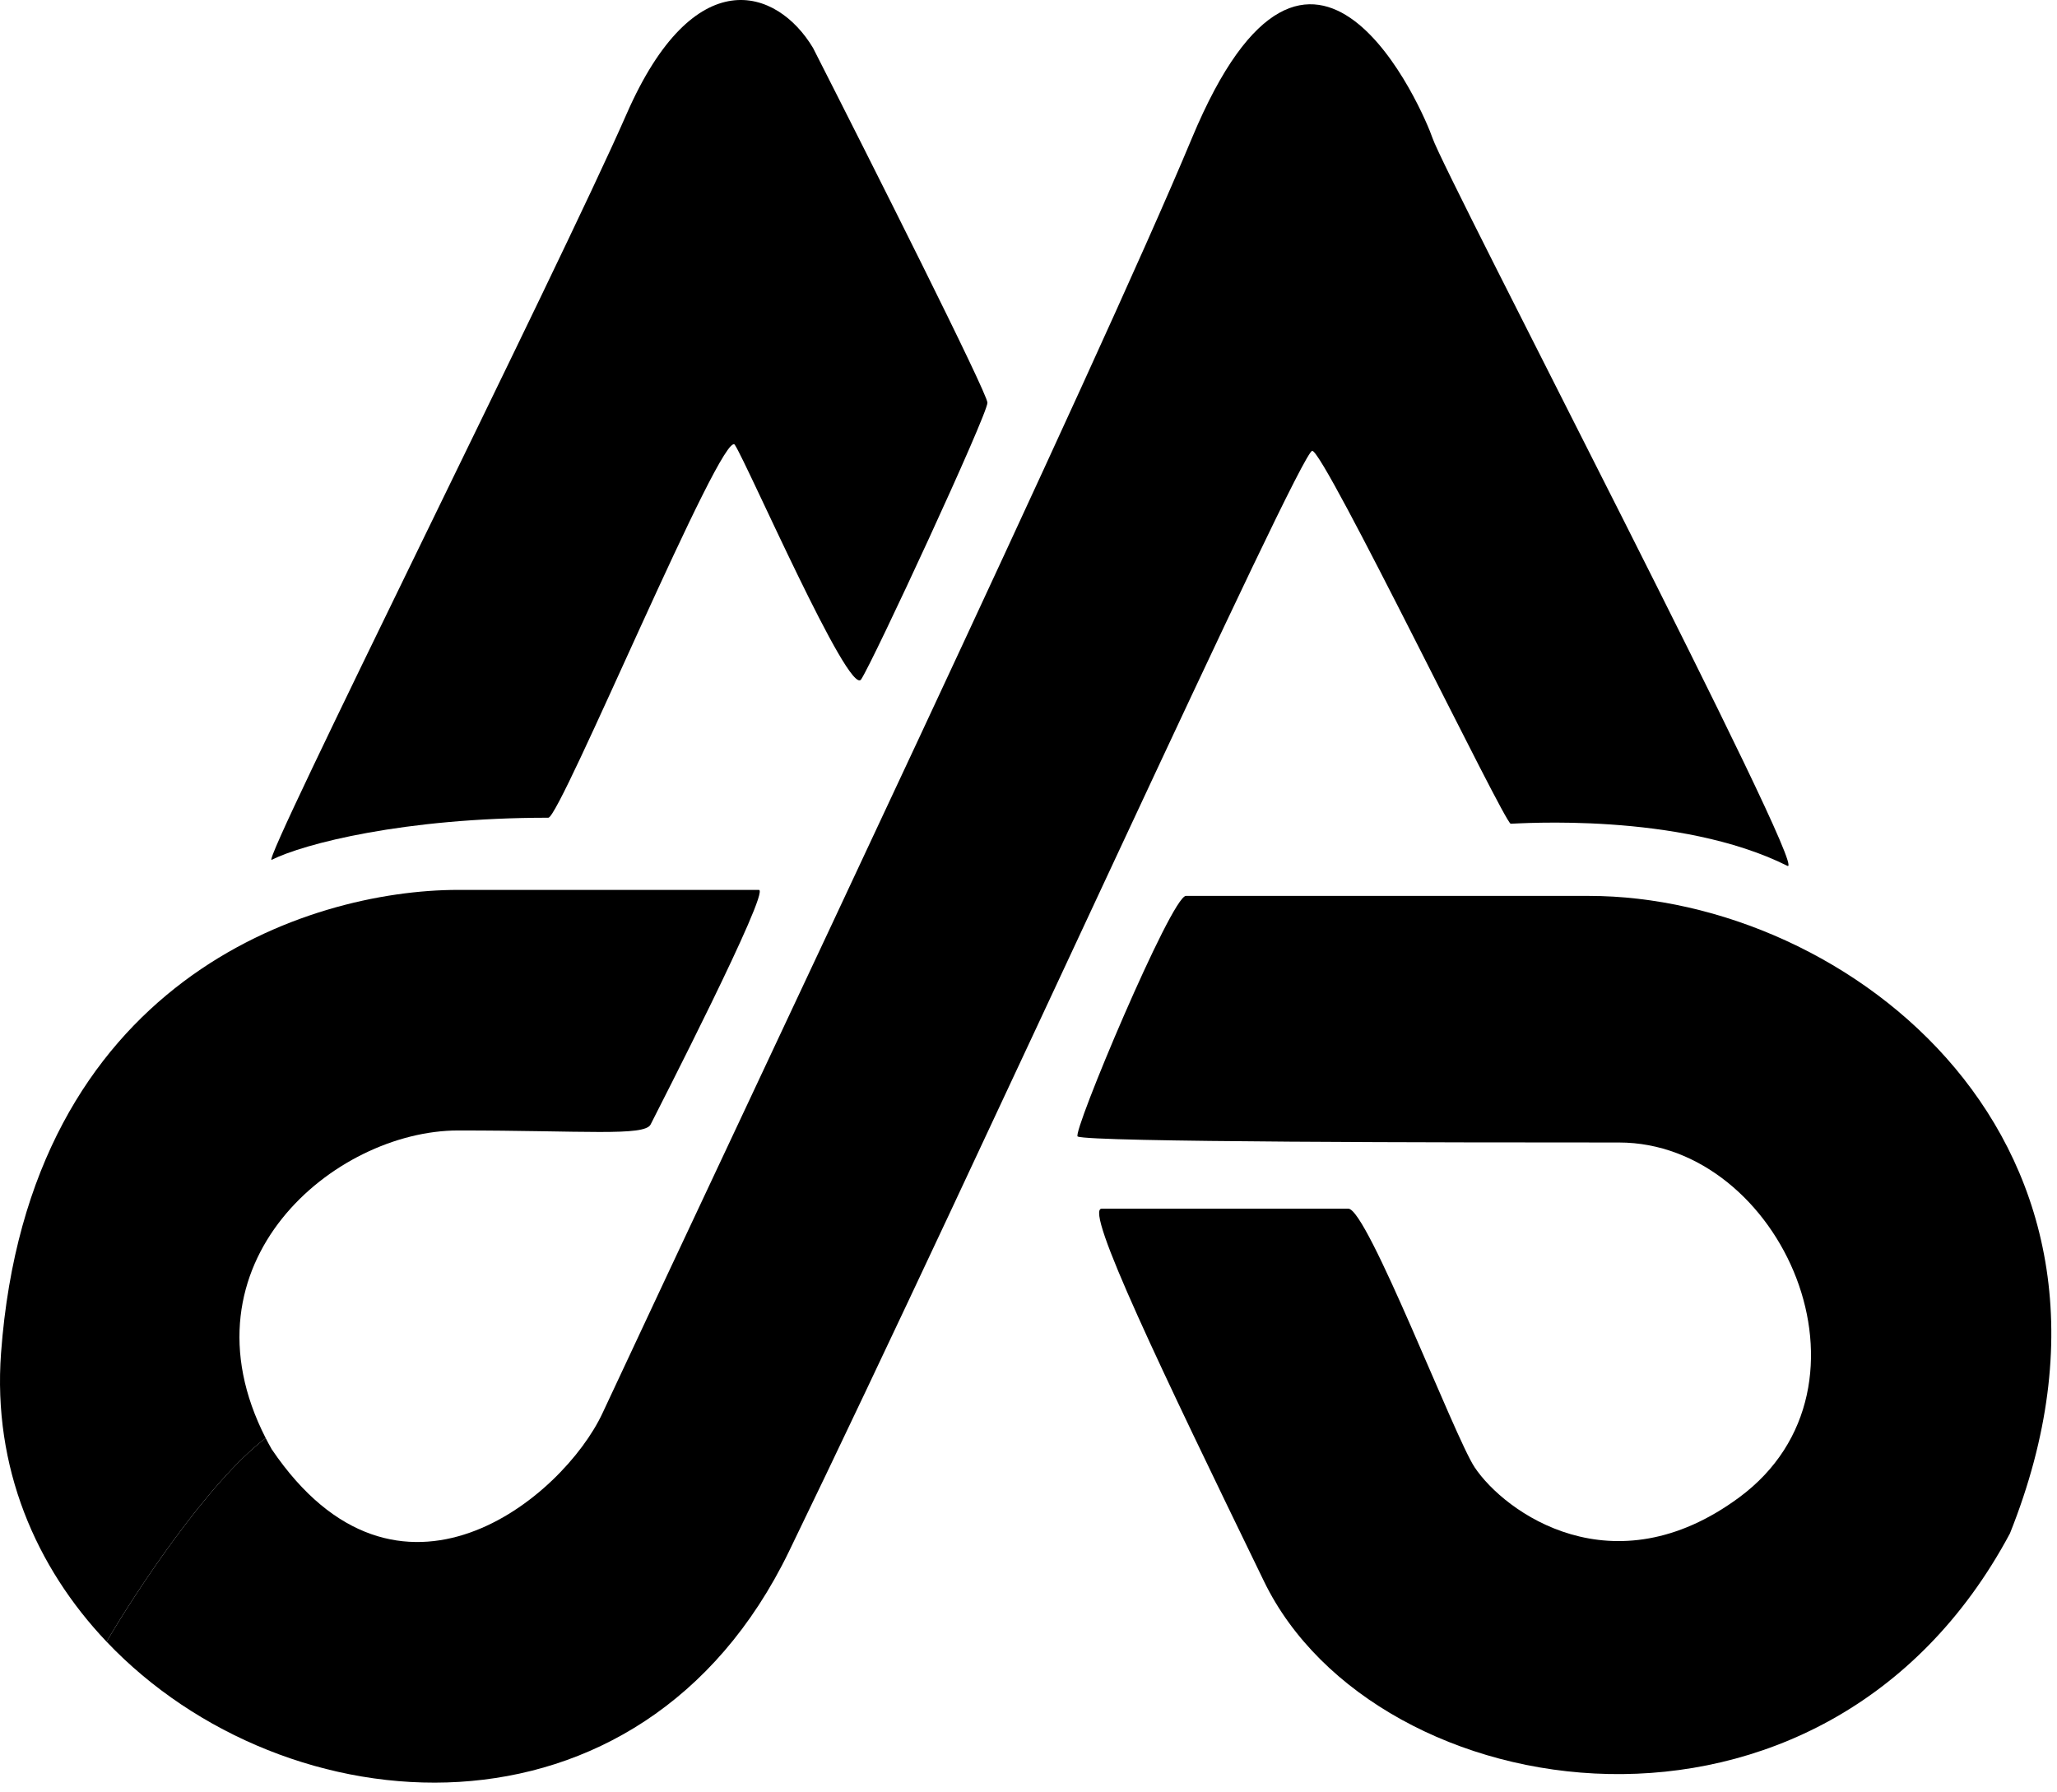
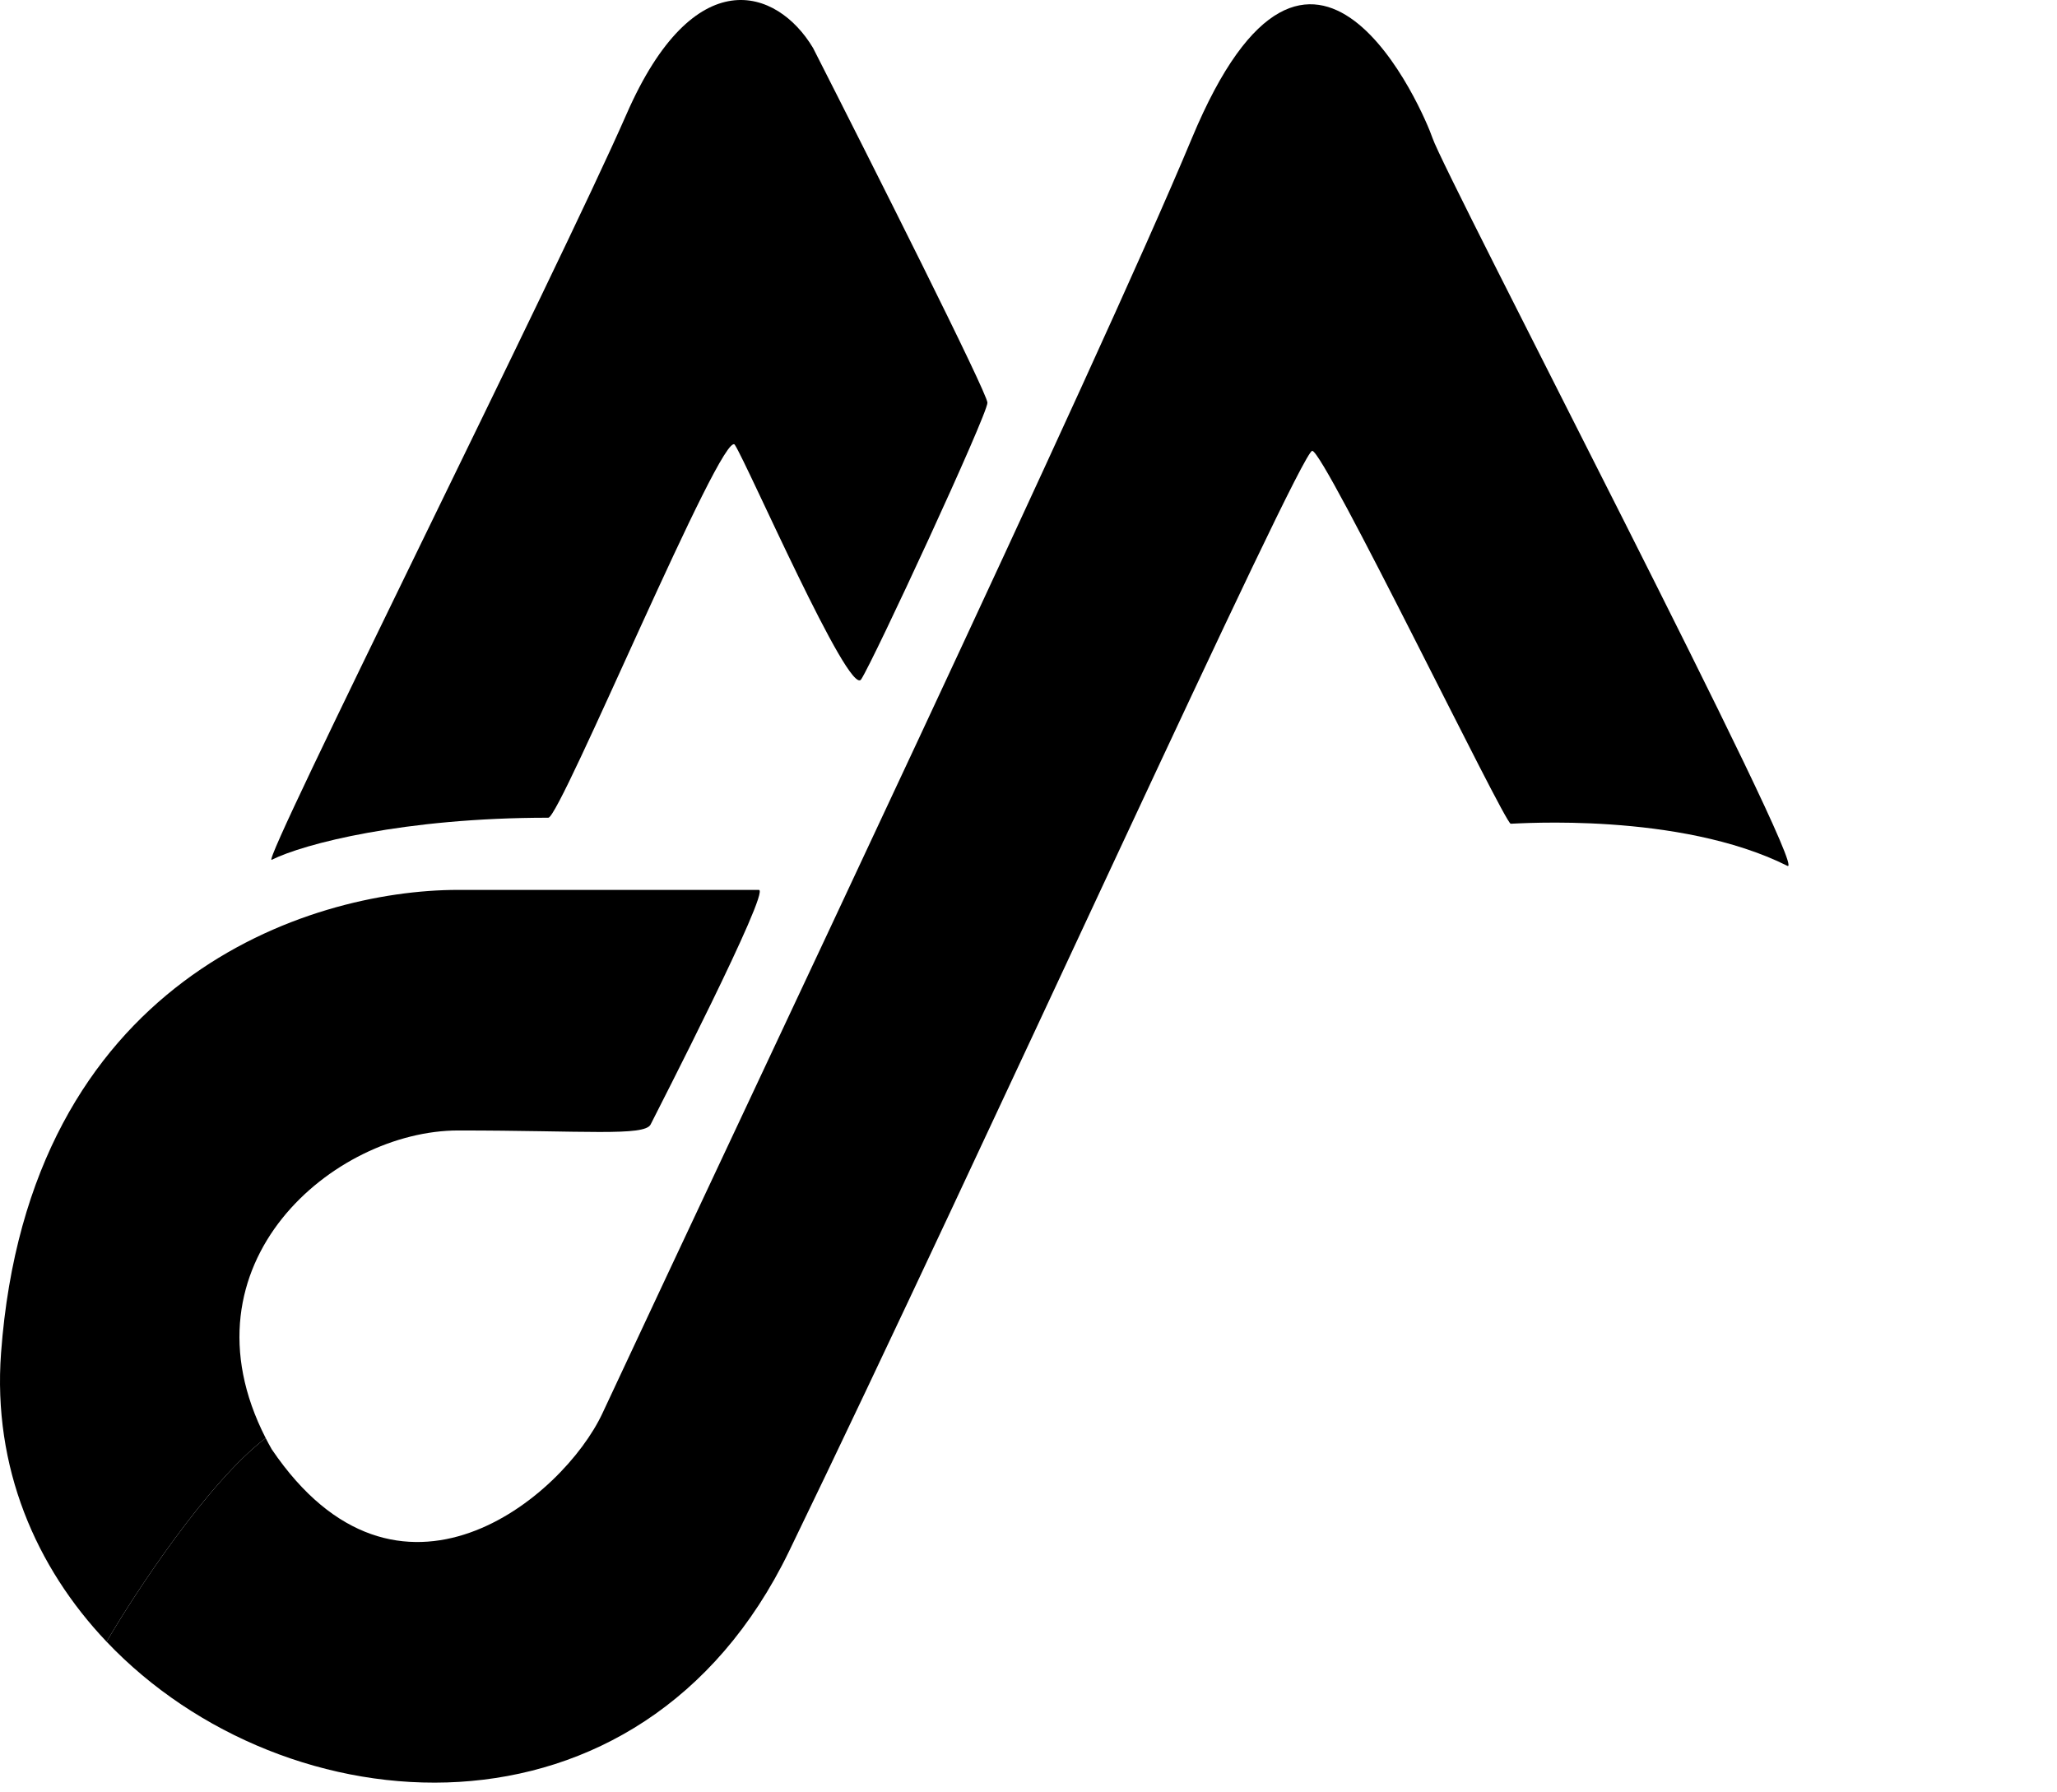
<svg xmlns="http://www.w3.org/2000/svg" width="171" height="149" viewBox="0 0 171 149" fill="none">
  <path d="M45.586 67.98C33.58 67.98 25.253 70.147 22.586 71.48C21.586 71.98 46.486 22.28 52.087 9.48C57.687 -3.32 64.587 -1.02 67.586 3.98C72.42 13.48 82.086 32.68 82.086 33.48C82.086 34.48 72.587 54.98 71.587 56.48C70.587 57.98 62.087 38.48 61.087 36.98C60.087 35.48 46.586 67.98 45.586 67.98Z" fill="#09395F" style="fill:#09395F;fill:color(display-p3 0.035 0.224 0.372);fill-opacity:1;" />
-   <path d="M98.587 74.48C97.387 74.48 89.087 94.23 89.587 94.48C90.545 94.959 120.587 94.98 134.587 94.98C148.087 94.98 157.087 115.241 144.587 124.48C134.087 132.241 125.087 125.73 122.587 121.98C120.92 119.48 113.668 100.48 112.087 100.48H91.587C90.087 100.48 96.587 113.98 105.087 131.48C114.315 150.48 151.587 156.48 167.087 127.48C180.087 94.98 153.587 74.48 132.087 74.48H98.587Z" fill="#09395F" style="fill:#09395F;fill:color(display-p3 0.035 0.224 0.372);fill-opacity:1;" />
  <path d="M109.087 37.48C108.087 37.48 81.588 95.98 65.587 128.98C53.258 154.408 23.721 152.131 8.859 136.48C11.268 132.362 17.287 123.211 22.087 119.553C22.244 119.86 22.411 120.17 22.587 120.48C33.087 135.98 46.821 124.48 50.087 117.48C62.921 89.98 91.17 30.48 99.087 11.48C109.087 -12.52 118.421 9.48 119.087 11.48C120.087 14.478 150.587 72.98 148.587 71.98C139.587 67.48 126.087 68.48 125.587 68.48C125.087 68.48 110.087 37.48 109.087 37.48Z" fill="#6AB09F" style="fill:#6AB09F;fill:color(display-p3 0.416 0.69 0.624);fill-opacity:1;" />
  <path d="M38.087 73.98H63.087C64.087 73.98 54.587 92.48 54.087 93.48C53.587 94.48 48.587 93.98 38.087 93.98C27.805 93.98 14.645 105.009 22.087 119.553C17.287 123.211 11.268 132.362 8.859 136.48C2.972 130.281 -0.612 121.984 0.087 112.48C2.366 81.48 25.587 73.98 38.087 73.98Z" fill="#093D68" style="fill:#093D68;fill:color(display-p3 0.035 0.239 0.408);fill-opacity:1;" />
</svg>